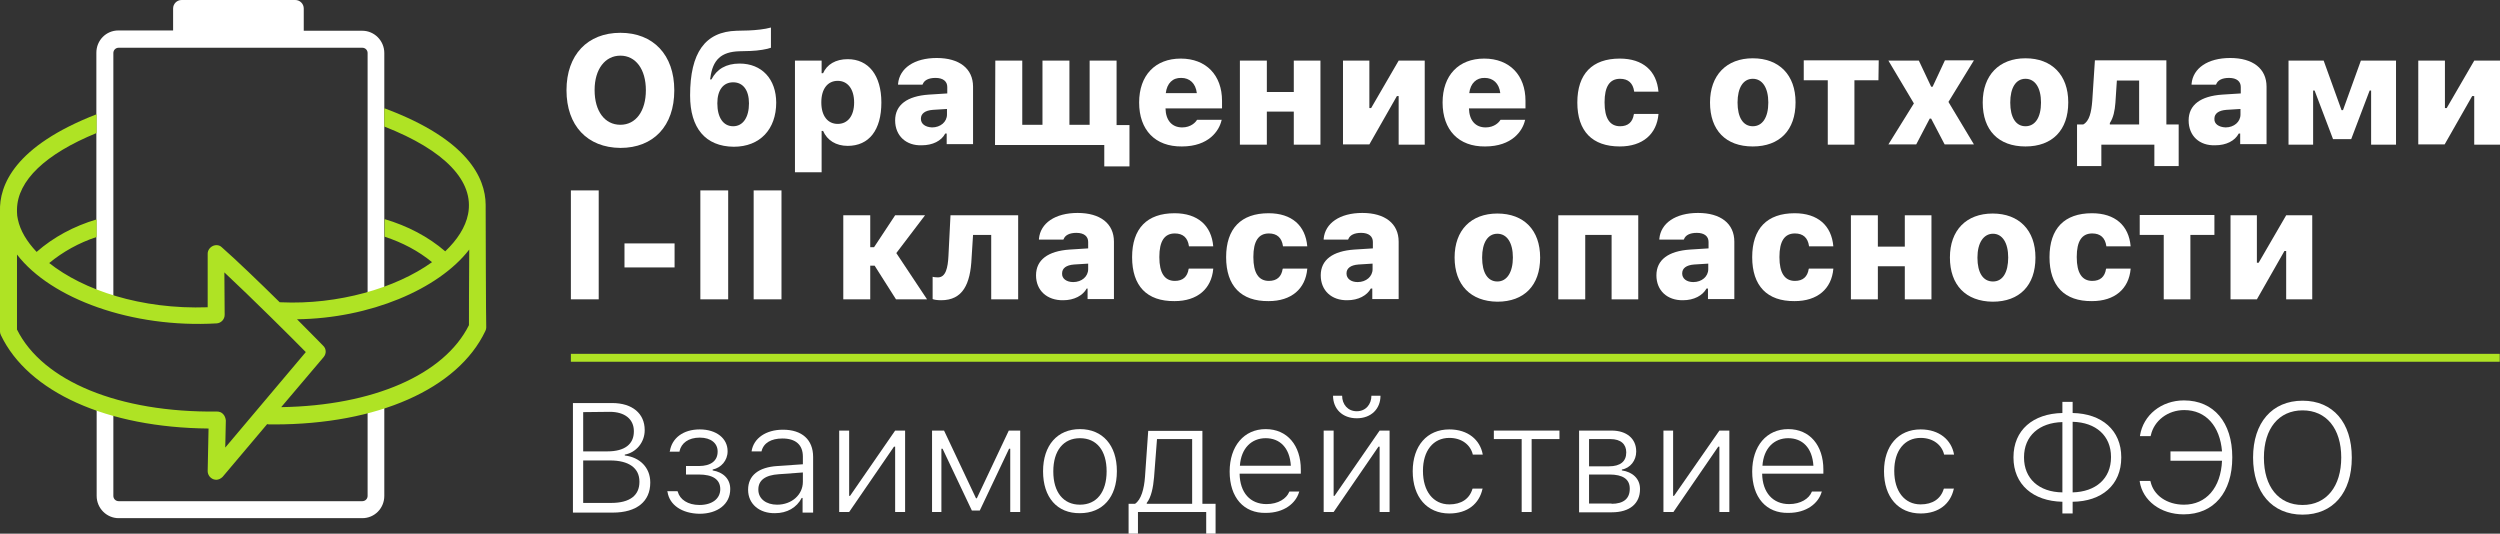
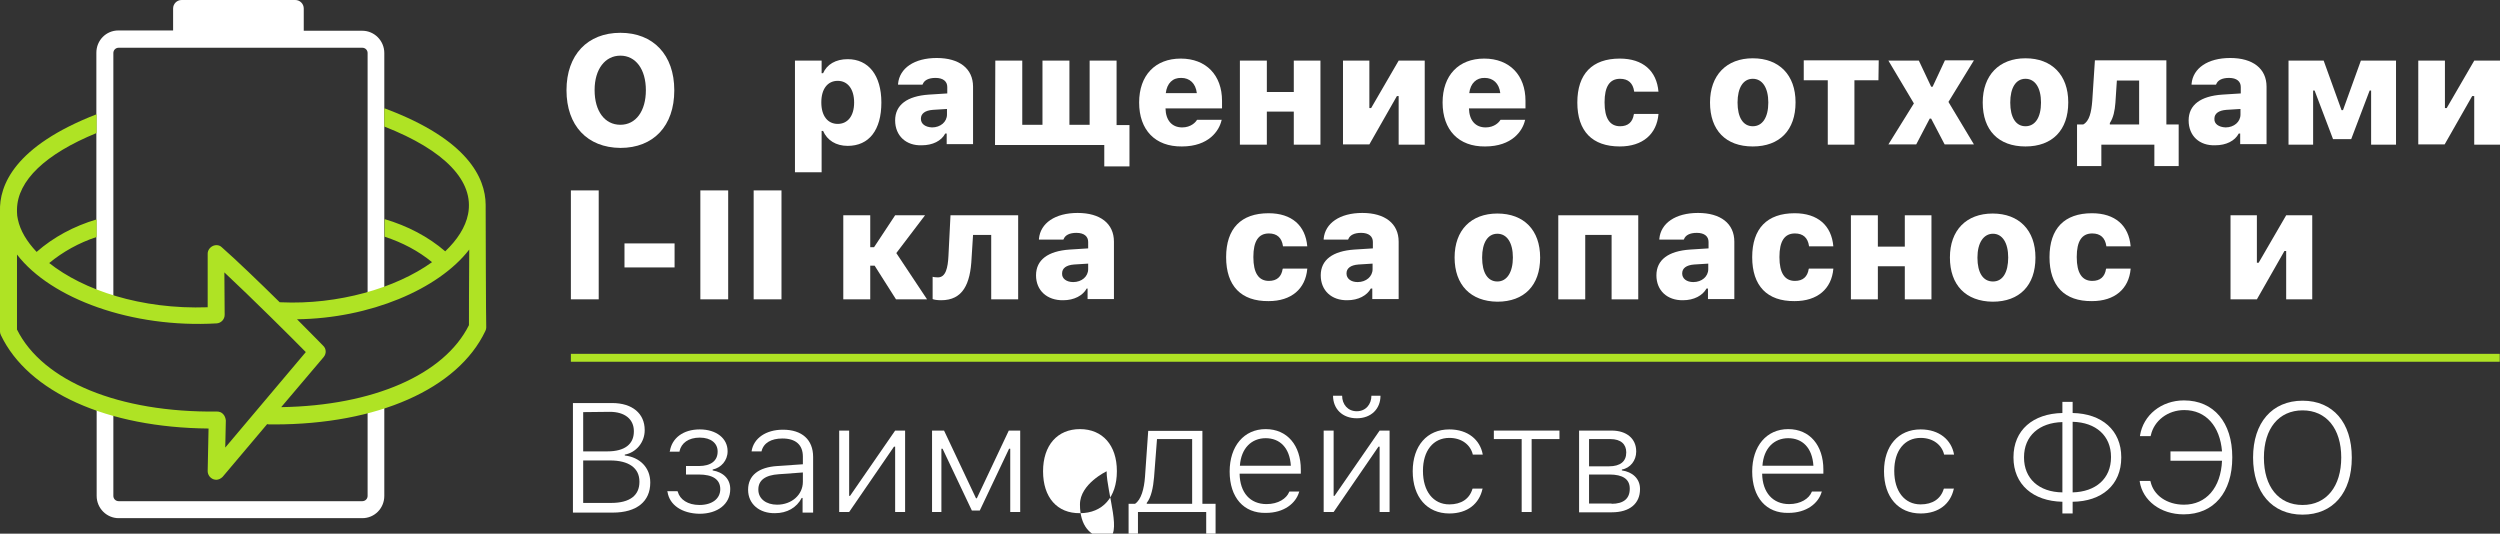
<svg xmlns="http://www.w3.org/2000/svg" id="Слой_1" x="0px" y="0px" viewBox="0 0 853.5 182.2" style="enable-background:new 0 0 853.5 182.2;" xml:space="preserve">
  <rect x="0" y="0" width="853.5" height="182.2" fill="#333333" stroke="none" />
  <style type="text/css">	.st0{fill:#FFFFFF;}	.st1{fill:#AFE324;}</style>
  <g id="a" />
  <g>
    <g>
      <path class="st0" d="M38.7,18.1c0-1,0.8-1.8,1.8-1.8h83.2c1,0,1.8,0.8,1.8,1.8v84h5.7v-84c0-4.2-3.4-7.6-7.5-7.6h-20V2.9   c0-1.6-1.3-2.9-2.9-2.9H62c-1.6,0-2.9,1.3-2.9,2.9v7.5H40.4c-4.2,0-7.5,3.4-7.5,7.6v84h5.8L38.7,18.1   C38.6,18.1,38.7,18.1,38.7,18.1z" />
      <path class="st0" d="M125.5,138.2v31.1c0,1-0.8,1.8-1.8,1.8H40.5c-1,0-1.8-0.8-1.8-1.8v-31.1H33v31.1c0,4.2,3.4,7.6,7.5,7.6h83.2   c4.2,0,7.5-3.4,7.5-7.6v-31.1C131.2,138.2,125.5,138.2,125.5,138.2z" />
    </g>
    <path class="st1" d="M165.8,69.8c-0.1-8.9-5.9-22.1-34.2-32.7c-0.1-0.1-0.3-0.1-0.4-0.1v6.2c20.7,8.1,30.8,18.7,28.6,29.9  c-0.9,4.5-3.7,8.8-7.8,12.7c-5.8-5-12.9-8.7-20.7-11v6c6.1,2,11.6,4.9,16.2,8.7c-12.4,8.9-32.1,14.6-51.6,13.7c-0.1,0-0.3,0-0.4,0  c-7-6.9-14.9-14.5-19.8-18.8c-0.8-0.8-2.1-0.9-3.1-0.4c-1,0.5-1.7,1.5-1.7,2.6c0,3.6,0,12.2,0,18.3c-22.8,0.8-42.5-5.9-54.1-15.1  c4.6-3.8,10.1-6.9,16.2-8.9v-6c-7.8,2.3-14.8,6.1-20.5,11.1c-3.4-3.6-5.6-7.3-6.4-11.1c-0.2-0.8-0.3-1.7-0.3-2.5v-0.7  c0-0.1,0-0.2,0-0.3c0.2-9.7,9.6-18.8,27.2-26V39C4.9,49.9-0.3,63.3,0,72.2c0,16.2,0,40.7,0,41c0,0.4,0.1,0.8,0.3,1.2  c9.3,19.5,36.3,31.6,70.9,31.9l-0.3,14.5c0,1.2,0.7,2.3,1.9,2.8c0.3,0.1,0.7,0.2,1,0.2c0.8,0,1.6-0.4,2.2-1l15.2-18  c0.2,0,0.4,0.1,0.6,0.1c0.6,0,1.2,0,1.8,0c35.2,0,62.7-12.1,72.1-31.9c0.2-0.4,0.3-0.8,0.3-1.2C165.9,111.4,165.8,69.9,165.8,69.8  L165.8,69.8z M76.2,141.4c-0.5-0.6-1.3-0.9-2.1-0.9h0c-33.4,0.4-59.5-10.3-68.3-28c0-2.8,0-14,0-25.6  c11.6,15.1,39.3,25.2,68.2,23.5c1.5-0.1,2.7-1.4,2.7-2.9c0-3.6-0.1-9.6-0.1-14.5c9.3,8.7,22.9,22.2,27.8,27.2l-27.5,32.6l0.2-9.3  C77,142.7,76.7,141.9,76.2,141.4L76.2,141.4z M160.1,111c-8.4,16.9-32.7,27.5-64.1,28l14.5-17.1c1-1.2,0.9-2.9-0.2-3.9  c-0.4-0.4-4-4.1-8.9-9c24.8-0.3,48.3-10.2,58.8-23.8C160.1,96.8,160.1,108.2,160.1,111L160.1,111z" />
  </g>
  <g>
    <path class="st0" d="M193.4,30.8L193.4,30.8c0-12.1,7.2-19.6,18.4-19.6s18.4,7.5,18.4,19.6v0.1c0,12.1-7.1,19.6-18.4,19.6  C200.5,50.4,193.4,42.9,193.4,30.8z M220.5,30.8L220.5,30.8c0-7.2-3.5-11.8-8.7-11.8s-8.8,4.6-8.8,11.7v0.1  c0,7.2,3.5,11.8,8.8,11.8S220.5,37.9,220.5,30.8z" />
-     <path class="st0" d="M235.6,32.6L235.6,32.6c0-14.6,5.1-21.8,15.9-22.1l4.1-0.1c2.4-0.1,5.5-0.4,7.6-1v6.9c-1.3,0.5-4.2,1-7,1.1  l-3.8,0.1c-6.2,0.2-9.1,2.9-9.9,9.2l-0.1,0.4h0.5c1.8-3.5,5-5.4,9.6-5.4c7.6,0,12.5,5.3,12.5,13.4V35c0,9.1-5.5,15.1-14.5,15.1  C240.8,50,235.6,43.7,235.6,32.6L235.6,32.6z M255.7,35.3L255.7,35.3c0-4.5-2-7.2-5.4-7.2s-5.4,2.7-5.4,7.1v0.1  c0,4.8,2,7.8,5.4,7.8S255.7,40,255.7,35.3z" />
    <path class="st0" d="M271.4,20.7h9.1V25h0.5c1.3-3,4.3-4.8,8.4-4.8c7.1,0,11.5,5.5,11.5,14.8V35c0,9.4-4.2,14.8-11.5,14.8  c-4,0-7-1.9-8.4-5.1h-0.5v14.1h-9.1V20.7z M291.6,35L291.6,35c0-4.6-2.2-7.4-5.6-7.4s-5.6,2.7-5.6,7.3V35c0,4.6,2.2,7.3,5.6,7.3  S291.6,39.6,291.6,35z" />
    <path class="st0" d="M305.6,41.1L305.6,41.1c0-5.3,4.1-8.3,11.5-8.8l6.3-0.4v-2.2c0-1.9-1.4-3.1-4-3.1c-2.4,0-3.9,0.8-4.4,2.2  l-0.1,0.1h-8.3l0-0.3c0.5-5.3,5.5-8.8,13.2-8.8s12.4,3.6,12.4,9.8v19.6h-9v-3.6h-0.5c-1.3,2.5-4.3,4-8,4  C309.4,49.8,305.6,46.4,305.6,41.1L305.6,41.1z M318.2,43.5c2.9,0,5.1-1.9,5.1-4.4v-1.9l-4.8,0.3c-2.7,0.2-4.1,1.3-4.1,3v0.1  C314.4,42.3,315.9,43.4,318.2,43.5L318.2,43.5z" />
    <path class="st0" d="M339.8,20.7h9.2v21.9h6.9V20.7h9.2v21.9h6.9V20.7h9.2v22h4.4v14.1H377v-7.3h-37.3L339.8,20.7L339.8,20.7  L339.8,20.7z" />
    <path class="st0" d="M388.9,35L388.9,35c0-9.3,5.5-15,14.2-15s14.1,5.7,14.1,14.4v2.6h-19.3c0.1,4.1,2.2,6.5,5.7,6.5  c3,0,4.6-1.8,5-2.5l0.1-0.1l8.4,0l-0.1,0.3c-0.8,3.4-4.3,8.8-13.5,8.8C394.4,50.1,388.9,44.4,388.9,35L388.9,35z M398,31.8h10.6  c-0.4-3.4-2.5-5.2-5.3-5.2C400.4,26.5,398.4,28.4,398,31.8L398,31.8z" />
    <path class="st0" d="M441.7,38.1h-9.2v11.3h-9.2V20.7h9.2v10.7h9.2V20.7h9.1v28.7h-9.1V38.1z" />
    <path class="st0" d="M458.5,20.7h9v16.2h0.6l9.4-16.2h8.9v28.7h-8.9V32.8h-0.6l-9.4,16.5h-9V20.7z" />
    <path class="st0" d="M492.5,35L492.5,35c0-9.3,5.5-15,14.2-15c8.7,0,14.1,5.7,14.1,14.4v2.6h-19.3c0.1,4.1,2.2,6.5,5.7,6.5  c3,0,4.6-1.8,5-2.5l0.1-0.1l8.4,0l-0.1,0.3c-0.8,3.4-4.3,8.8-13.6,8.8C498,50.1,492.5,44.4,492.5,35L492.5,35z M501.6,31.8h10.6  c-0.4-3.4-2.5-5.2-5.3-5.2C504.1,26.5,502,28.4,501.6,31.8L501.6,31.8z" />
    <path class="st0" d="M538.5,35L538.5,35c0-9.8,5.1-15,14.5-15c7.9,0,12.6,4.2,13.2,11.3l0,0l-8.3,0l0-0.1c-0.4-2.8-2-4.3-4.8-4.3  c-3.6,0-5.3,2.7-5.3,8V35c0,5.4,1.8,8.1,5.3,8.1c2.7,0,4.3-1.4,4.7-4.1l0.1-0.1h8.3V39c-0.6,6.8-5.4,11-13.2,11  C543.6,50,538.5,44.8,538.5,35L538.5,35z" />
    <path class="st0" d="M583.8,35L583.8,35c0-9.3,5.6-15.1,14.6-15.1s14.6,5.7,14.6,15V35c0,9.4-5.4,15-14.6,15S583.8,44.5,583.8,35z   M603.7,35L603.7,35c0-5-2-8.1-5.3-8.1s-5.2,3.1-5.2,8.1V35c0,5.1,1.9,8.1,5.2,8.1S603.7,40.1,603.7,35z" />
    <path class="st0" d="M641.3,27.4h-8.2v22H624v-22h-8.2v-6.8h25.6L641.3,27.4L641.3,27.4L641.3,27.4z" />
    <path class="st0" d="M653.4,35.3l-8.7-14.6h10.4l4.2,8.9h0.5l4.2-9h9.9l-8.7,14.2l8.7,14.5h-10l-4.6-8.8h-0.5l-4.6,8.8h-9.5  L653.4,35.3L653.4,35.3z" />
    <path class="st0" d="M676.9,35L676.9,35c0-9.3,5.6-15.1,14.6-15.1s14.6,5.7,14.6,15V35c0,9.4-5.4,15-14.6,15S676.9,44.5,676.9,35z   M696.8,35L696.8,35c0-5-2-8.1-5.3-8.1s-5.2,3.1-5.2,8.1V35c0,5.1,1.9,8.1,5.2,8.1S696.8,40.1,696.8,35z" />
    <path class="st0" d="M709.1,56.7V42.5h2.1c2.1-1.1,2.8-4.2,3.1-8.1l0.9-13.8h24.4v21.9h4.2v14.2h-8.3v-7.3h-18.1v7.3L709.1,56.7  L709.1,56.7L709.1,56.7z M730.3,27.5h-7.6l-0.5,7.6c-0.2,2.7-0.7,5.1-1.9,6.9v0.5h10L730.3,27.5L730.3,27.5L730.3,27.5z" />
    <path class="st0" d="M747.2,41.1L747.2,41.1c0-5.3,4.1-8.3,11.5-8.8l6.3-0.4v-2.2c0-1.9-1.4-3.1-4-3.1c-2.4,0-3.9,0.8-4.4,2.2  l-0.1,0.1h-8.3l0-0.3c0.5-5.3,5.5-8.8,13.2-8.8s12.4,3.6,12.4,9.8v19.6h-9v-3.6h-0.5c-1.3,2.5-4.3,4-8,4  C750.9,49.8,747.2,46.4,747.2,41.1L747.2,41.1z M759.8,43.5c2.9,0,5.1-1.9,5.1-4.4v-1.9l-4.8,0.3c-2.7,0.2-4.1,1.3-4.1,3v0.1  C755.9,42.3,757.5,43.4,759.8,43.5L759.8,43.5z" />
    <path class="st0" d="M781.3,49.4V20.7h12l6.1,16.9h0.5l6.1-16.9h12v28.7h-8.5V30.9h-0.5l-6.3,16.6h-6.2l-6.3-16.6h-0.5v18.5  L781.3,49.4L781.3,49.4z" />
    <path class="st0" d="M825.7,20.7h9v16.2h0.6l9.4-16.2h8.9v28.7h-8.9V32.8H844l-9.4,16.5h-9V20.7z" />
    <path class="st0" d="M194.9,65h9.5v37.2h-9.5C194.9,102.2,194.9,65,194.9,65z" />
    <path class="st0" d="M213.2,83.1h17.1v8.2h-17.1V83.1z" />
    <path class="st0" d="M239.1,65h9.5v37.2h-9.5C239.1,102.2,239.1,65,239.1,65z" />
    <path class="st0" d="M257.3,65h9.5v37.2h-9.5C257.3,102.2,257.3,65,257.3,65z" />
    <path class="st0" d="M297.1,90.7v11.5h-9.2V73.5h9.2v10.9h1.3l7.2-10.9h10.2L306,86.4l10.5,15.8h-10.6l-7.3-11.5L297.1,90.7  L297.1,90.7L297.1,90.7z" />
    <path class="st0" d="M321.3,102.5c-1.4,0-2.5-0.2-2.9-0.4v-7.6c0.3,0.1,1,0.2,1.8,0.2c2.7,0,3.4-3.3,3.6-7.3l0.7-13.9h23.1v28.7  h-9.2v-22h-6.2l-0.5,7.9C331.3,97,328.7,102.5,321.3,102.5L321.3,102.5z" />
    <path class="st0" d="M353.7,94L353.7,94c0-5.3,4.1-8.3,11.5-8.8l6.3-0.4v-2.2c0-1.9-1.4-3.1-4-3.1c-2.4,0-3.9,0.8-4.4,2.2l-0.1,0.1  h-8.3l0-0.3c0.5-5.3,5.5-8.8,13.2-8.8s12.4,3.6,12.4,9.8v19.6h-9v-3.6H371c-1.3,2.4-4.3,4-8,4C357.5,102.6,353.7,99.2,353.7,94  L353.7,94z M366.4,96.3c2.9,0,5.1-1.9,5.1-4.4V90l-4.8,0.3c-2.7,0.2-4.1,1.3-4.1,3v0.1C362.5,95.1,364.1,96.3,366.4,96.3  L366.4,96.3z" />
-     <path class="st0" d="M386.5,87.8L386.5,87.8c0-9.8,5.1-15,14.5-15c7.9,0,12.6,4.2,13.2,11.3l0,0l-8.3,0l0-0.1  c-0.4-2.8-2-4.3-4.8-4.3c-3.6,0-5.3,2.7-5.3,8v0.1c0,5.4,1.8,8.1,5.3,8.1c2.7,0,4.3-1.4,4.7-4.1l0.1-0.1h8.3v0.1  c-0.6,6.8-5.4,11-13.2,11C391.5,102.9,386.5,97.6,386.5,87.8L386.5,87.8z" />
    <path class="st0" d="M418.6,87.8L418.6,87.8c0-9.8,5.1-15,14.5-15c7.9,0,12.6,4.2,13.2,11.3l0,0l-8.3,0l0-0.1  c-0.4-2.8-2-4.3-4.8-4.3c-3.6,0-5.3,2.7-5.3,8v0.1c0,5.4,1.8,8.1,5.3,8.1c2.7,0,4.3-1.4,4.7-4.1l0.1-0.1h8.3v0.1  c-0.6,6.8-5.4,11-13.2,11C423.7,102.9,418.6,97.6,418.6,87.8L418.6,87.8z" />
    <path class="st0" d="M450.9,94L450.9,94c0-5.3,4.1-8.3,11.5-8.8l6.3-0.4v-2.2c0-1.9-1.4-3.1-4-3.1c-2.4,0-3.9,0.8-4.4,2.2l-0.1,0.1  h-8.3l0-0.3c0.5-5.3,5.5-8.8,13.2-8.8s12.4,3.6,12.4,9.8v19.6h-9v-3.6h-0.5c-1.3,2.4-4.3,4-8,4C454.6,102.6,450.9,99.2,450.9,94  L450.9,94z M463.5,96.3c2.9,0,5.1-1.9,5.1-4.4V90l-4.8,0.3c-2.7,0.2-4.1,1.3-4.1,3v0.1C459.7,95.1,461.2,96.3,463.5,96.3  L463.5,96.3z" />
    <path class="st0" d="M496.6,87.9L496.6,87.9c0-9.3,5.6-15,14.6-15c9.1,0,14.6,5.7,14.6,15v0.1c0,9.4-5.4,15-14.6,15  C502.1,102.9,496.6,97.3,496.6,87.9z M516.5,87.9L516.5,87.9c0-5-2-8.1-5.3-8.1c-3.3,0-5.2,3.1-5.2,8.1v0.1c0,5.1,1.9,8.1,5.2,8.1  S516.5,92.9,516.5,87.9z" />
    <path class="st0" d="M532,73.5h27.3v28.7h-9.1v-22h-9v22H532L532,73.5L532,73.5z" />
    <path class="st0" d="M565.5,94L565.5,94c0-5.3,4.1-8.3,11.5-8.8l6.3-0.4v-2.2c0-1.9-1.4-3.1-4-3.1c-2.4,0-3.9,0.8-4.4,2.2l-0.1,0.1  h-8.3l0-0.3c0.5-5.3,5.5-8.8,13.2-8.8s12.4,3.6,12.4,9.8v19.6h-9v-3.6h-0.5c-1.3,2.4-4.3,4-8,4C569.2,102.6,565.5,99.2,565.5,94  L565.5,94z M578.1,96.3c2.9,0,5.1-1.9,5.1-4.4V90l-4.8,0.3c-2.7,0.2-4.1,1.3-4.1,3v0.1C574.3,95.1,575.8,96.3,578.1,96.3  L578.1,96.3z" />
    <path class="st0" d="M598.2,87.8L598.2,87.8c0-9.8,5.1-15,14.5-15c7.9,0,12.6,4.2,13.2,11.3l0,0l-8.3,0l0-0.1  c-0.4-2.8-2-4.3-4.8-4.3c-3.6,0-5.3,2.7-5.3,8v0.1c0,5.4,1.8,8.1,5.3,8.1c2.7,0,4.3-1.4,4.7-4.1l0.1-0.1h8.3v0.1  c-0.6,6.8-5.4,11-13.2,11C603.3,102.9,598.2,97.6,598.2,87.8L598.2,87.8z" />
    <path class="st0" d="M650.3,90.9h-9.2v11.3h-9.2V73.5h9.2v10.7h9.2V73.5h9.1v28.7h-9.1V90.9z" />
    <path class="st0" d="M665.7,87.9L665.7,87.9c0-9.3,5.6-15,14.6-15s14.6,5.7,14.6,15v0.1c0,9.4-5.4,15-14.6,15  C671.1,102.9,665.7,97.3,665.7,87.9z M685.6,87.9L685.6,87.9c0-5-2-8.1-5.2-8.1s-5.3,3.1-5.3,8.1v0.1c0,5.1,1.9,8.1,5.3,8.1  S685.6,92.9,685.6,87.9z" />
    <path class="st0" d="M699.7,87.8L699.7,87.8c0-9.8,5.1-15,14.5-15c7.9,0,12.6,4.2,13.2,11.3l0,0l-8.3,0l0-0.1  c-0.4-2.8-2-4.3-4.8-4.3c-3.6,0-5.3,2.7-5.3,8v0.1c0,5.4,1.8,8.1,5.3,8.1c2.7,0,4.3-1.4,4.7-4.1l0.1-0.1h8.3v0.1  c-0.6,6.8-5.4,11-13.2,11C704.8,102.9,699.7,97.6,699.7,87.8L699.7,87.8z" />
-     <path class="st0" d="M756,80.2h-8.2v22h-9.1v-22h-8.2v-6.8H756L756,80.2L756,80.2L756,80.2z" />
    <path class="st0" d="M761.5,73.5h9v16.2h0.6l9.4-16.2h8.9v28.7h-8.9V85.7h-0.6l-9.4,16.5h-9V73.5z" />
    <path class="st0" d="M195.6,137.6h13.4c6.9,0,11.1,3.6,11.1,9.2v0.1c0,4.1-2.9,7.6-6.8,8.3v0.3c5.1,0.6,8.7,4.1,8.7,9.2v0.1  c0,6.3-4.5,10.2-12.8,10.2h-13.6L195.6,137.6L195.6,137.6L195.6,137.6z M199.1,140.7v13.4h8.3c5.8,0,9-2.4,9-6.8v-0.1  c0-4.1-3.1-6.6-8.2-6.6L199.1,140.7L199.1,140.7z M199.1,157.2v14.5h9.5c6.5,0,9.7-2.6,9.7-7.2v-0.1c0-4.6-3.6-7.2-10-7.2  L199.1,157.2L199.1,157.2L199.1,157.2z" />
    <path class="st0" d="M227.9,168l-0.1-0.3h3.5l0.1,0.2c0.7,2.6,3.4,4.5,7.4,4.5c4.4,0,7.1-2.2,7.1-5.4V167c0-3.4-2.7-5-7.3-5h-4.4  v-2.9h4.4c4.1,0,6.4-1.8,6.4-4.9v-0.1c0-2.7-2.2-4.7-6.1-4.7s-6.3,1.9-6.9,4.6l0,0.2h-3.4l0.1-0.2c0.7-4.4,4.5-7.4,10.2-7.4  s9.5,3.1,9.5,7.4v0.1c0,3.1-2.2,5.6-5.1,6.2v0.3c3.6,0.6,6,2.9,6,6.3v0.1c0,5.1-4.3,8.4-10.5,8.4  C232.8,175.3,228.6,172.4,227.9,168L227.9,168z" />
    <path class="st0" d="M255.4,167.2L255.4,167.2c0-4.9,3.6-7.7,10-8.1l8.7-0.6v-2.6c0-4.1-2.5-6.2-7-6.2c-3.8,0-6.4,1.5-7.1,4.3  l0,0.1h-3.4l0-0.1c0.7-4.4,4.9-7.3,10.7-7.3c6.5,0,10.3,3.4,10.3,9.3v19H274V170h-0.3c-1.7,3.3-5,5.2-9.1,5.2  C259.3,175.3,255.4,172.1,255.4,167.2L255.4,167.2z M265.3,172.3c5,0,8.8-3.4,8.8-7.8v-3.2l-8.2,0.6c-4.7,0.3-7,2.1-7,5.2v0.1  C258.9,170.3,261.6,172.3,265.3,172.3L265.3,172.3z" />
    <path class="st0" d="M286.5,147h3.4v22.3h0.3l15.4-22.3h3.4v27.8h-3.4v-22.3h-0.4l-15.3,22.3h-3.4L286.5,147L286.5,147L286.5,147z" />
    <path class="st0" d="M318.2,174.8V147h4.1l10.9,23.1h0.3l10.9-23.1h3.9v27.8h-3.4v-21.6h-0.4l-10,21.1h-2.7l-10-21.1h-0.4v21.6  L318.2,174.8L318.2,174.8z" />
-     <path class="st0" d="M356.1,160.9L356.1,160.9c0-8.9,4.9-14.4,12.6-14.4s12.6,5.5,12.6,14.3v0.1c0,8.9-4.9,14.3-12.6,14.3  C360.9,175.3,356.1,169.8,356.1,160.9z M377.8,160.9L377.8,160.9c0-7.1-3.4-11.3-9.1-11.3s-9.1,4.3-9.1,11.3v0.1  c0,7,3.4,11.3,9.1,11.3S377.8,168,377.8,160.9z" />
+     <path class="st0" d="M356.1,160.9L356.1,160.9c0-8.9,4.9-14.4,12.6-14.4s12.6,5.5,12.6,14.3v0.1c0,8.9-4.9,14.3-12.6,14.3  C360.9,175.3,356.1,169.8,356.1,160.9z M377.8,160.9L377.8,160.9s-9.1,4.3-9.1,11.3v0.1  c0,7,3.4,11.3,9.1,11.3S377.8,168,377.8,160.9z" />
    <path class="st0" d="M385.3,182.2V172h2.2c2.1-1.4,3.1-5.1,3.4-9.2l1.1-15.7h18.5V172h4.5v10.2h-3.2v-7.4h-23.3v7.4L385.3,182.2  L385.3,182.2L385.3,182.2z M407,149.9h-12l-1,13c-0.3,3.6-1,6.9-2.5,8.8v0.3H407L407,149.9L407,149.9z" />
    <path class="st0" d="M419.8,161L419.8,161c0-8.7,4.9-14.5,12.3-14.5s12,5.6,12,13.8v1.4h-20.9c0.1,6.5,3.6,10.4,9.2,10.4  c4,0,6.8-1.9,7.7-4.1l0.1-0.2h3.4l-0.1,0.2c-1.1,3.8-5.1,7.1-11.3,7.1C424.6,175.3,419.8,169.8,419.8,161L419.8,161z M423.3,159  h17.4c-0.4-6.2-3.8-9.4-8.6-9.4S423.7,153,423.3,159z" />
    <path class="st0" d="M451.9,147h3.4v22.3h0.3l15.4-22.3h3.4v27.8h-3.4v-22.3h-0.4l-15.3,22.3h-3.4L451.9,147L451.9,147z   M455.1,135.1h3.1c0,2.9,1.9,5.3,5,5.3s5-2.4,5-5.3h3.1c0,4.5-3.2,7.7-8.1,7.7S455.1,139.6,455.1,135.1L455.1,135.1z" />
    <path class="st0" d="M482.3,160.9L482.3,160.9c0-8.7,4.9-14.3,12.5-14.3c6.4,0,10.5,3.6,11.4,8.5v0.1l-3.4,0l0-0.1  c-0.8-3.2-3.7-5.6-8-5.6c-5.5,0-9,4.4-9,11.2v0.1c0,6.9,3.5,11.4,9,11.4c4.1,0,6.9-1.9,7.9-5.3l0.1-0.1l3.4,0l-0.1,0.2  c-1.1,4.9-5,8.3-11.3,8.3C487.2,175.3,482.3,169.7,482.3,160.9L482.3,160.9z" />
    <path class="st0" d="M532.4,149.9h-9.5v24.9h-3.4v-24.9H510V147h22.4V149.9z" />
    <path class="st0" d="M539.1,147h11.1c5.2,0,8.4,2.8,8.4,7.1v0.1c0,3-2,5.6-4.9,6.1v0.3c3.6,0.5,6.2,2.8,6.2,6.3v0.1  c0,4.9-3.5,7.9-9.6,7.9h-11.2V147L539.1,147L539.1,147z M549.3,159.2c3.9,0,5.9-1.7,5.9-4.7v-0.1c0-2.7-1.8-4.5-5.4-4.5h-7.3v9.3  L549.3,159.2L549.3,159.2L549.3,159.2z M550.2,172c4.1,0,6.2-1.8,6.2-5.1v-0.1c0-3.3-2.5-4.8-6.9-4.8h-7v9.9H550.2z" />
-     <path class="st0" d="M567.8,147h3.4v22.3h0.3L587,147h3.4v27.8H587v-22.3h-0.4l-15.3,22.3h-3.4V147L567.8,147z" />
    <path class="st0" d="M598.2,161L598.2,161c0-8.7,4.9-14.5,12.3-14.5s12,5.6,12,13.8v1.4h-20.9c0.1,6.5,3.7,10.4,9.2,10.4  c4,0,6.8-1.9,7.7-4.1l0.1-0.2h3.4l-0.1,0.2c-1.1,3.8-5.1,7.1-11.3,7.1C603,175.3,598.2,169.8,598.2,161L598.2,161z M601.7,159h17.4  c-0.4-6.2-3.8-9.4-8.6-9.4S602.1,153,601.7,159z" />
    <path class="st0" d="M643.2,160.9L643.2,160.9c0-8.7,4.9-14.3,12.5-14.3c6.4,0,10.5,3.6,11.4,8.5v0.1l-3.4,0l0-0.1  c-0.8-3.2-3.7-5.6-8-5.6c-5.5,0-9,4.4-9,11.2v0.1c0,6.9,3.5,11.4,9,11.4c4.1,0,6.9-1.9,7.9-5.3l0.1-0.1l3.4,0L667,167  c-1.1,4.9-5,8.3-11.3,8.3C648.1,175.3,643.2,169.7,643.2,160.9L643.2,160.9z" />
    <path class="st0" d="M704.1,171.3c-10-0.2-16.7-5.9-16.7-15.1v-0.1c0-9.3,6.7-14.9,16.7-15.1v-3.8h3.5v3.8  c10,0.2,16.6,5.9,16.6,15.1v0.1c0,9.4-6.7,15-16.6,15.1v4h-3.5V171.3z M704.1,168.1v-24c-7.9,0.2-13.1,4.7-13.1,12v0.1  C691,163.4,696.1,168,704.1,168.1z M707.6,168.1c7.9-0.2,13.1-4.7,13.1-12v-0.1c0-7.2-5.1-11.8-13.1-12V168.1z" />
    <path class="st0" d="M730.5,164.4l0-0.2h3.6l0.1,0.2c1,4.7,5.6,7.9,11.4,7.9c7.6,0,12.6-5.8,13-15h-17.6v-3.2h17.6  c-0.7-8.6-5.5-14.1-12.9-14.1c-5.6,0-10.3,3.6-11.4,8.6l-0.1,0.3h-3.6l0-0.2c1.1-7,7.3-12,15-12c10.2,0,16.5,7.5,16.5,19.4v0.1  c0,11.9-6.3,19.4-16.6,19.4C737.6,175.6,731.5,170.9,730.5,164.4L730.5,164.4z" />
    <path class="st0" d="M769.2,156.2L769.2,156.2c0-11.9,6.5-19.4,16.9-19.4s16.8,7.5,16.8,19.4v0.1c0,11.9-6.4,19.4-16.8,19.4  S769.2,168.1,769.2,156.2z M799.3,156.2L799.3,156.2c0-9.9-5.1-16.1-13.2-16.1s-13.2,6.2-13.2,16.1v0.1c0,9.8,5,16.1,13.2,16.1  S799.3,166,799.3,156.2z" />
  </g>
  <rect x="194.9" y="120.8" class="st1" width="658.5" height="2.7" />
</svg>